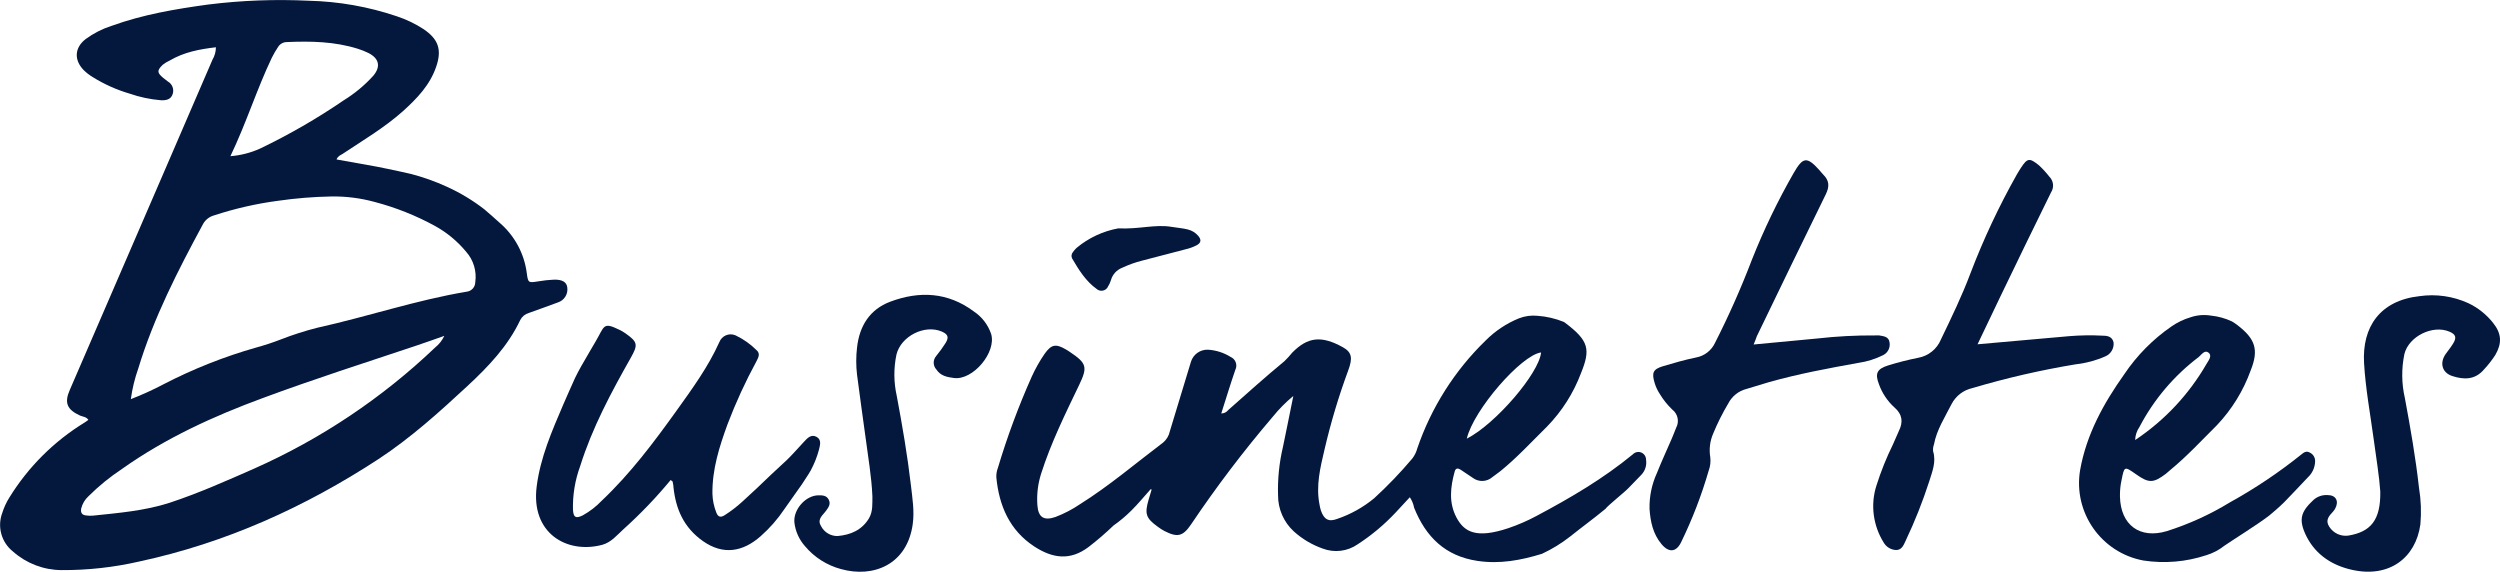
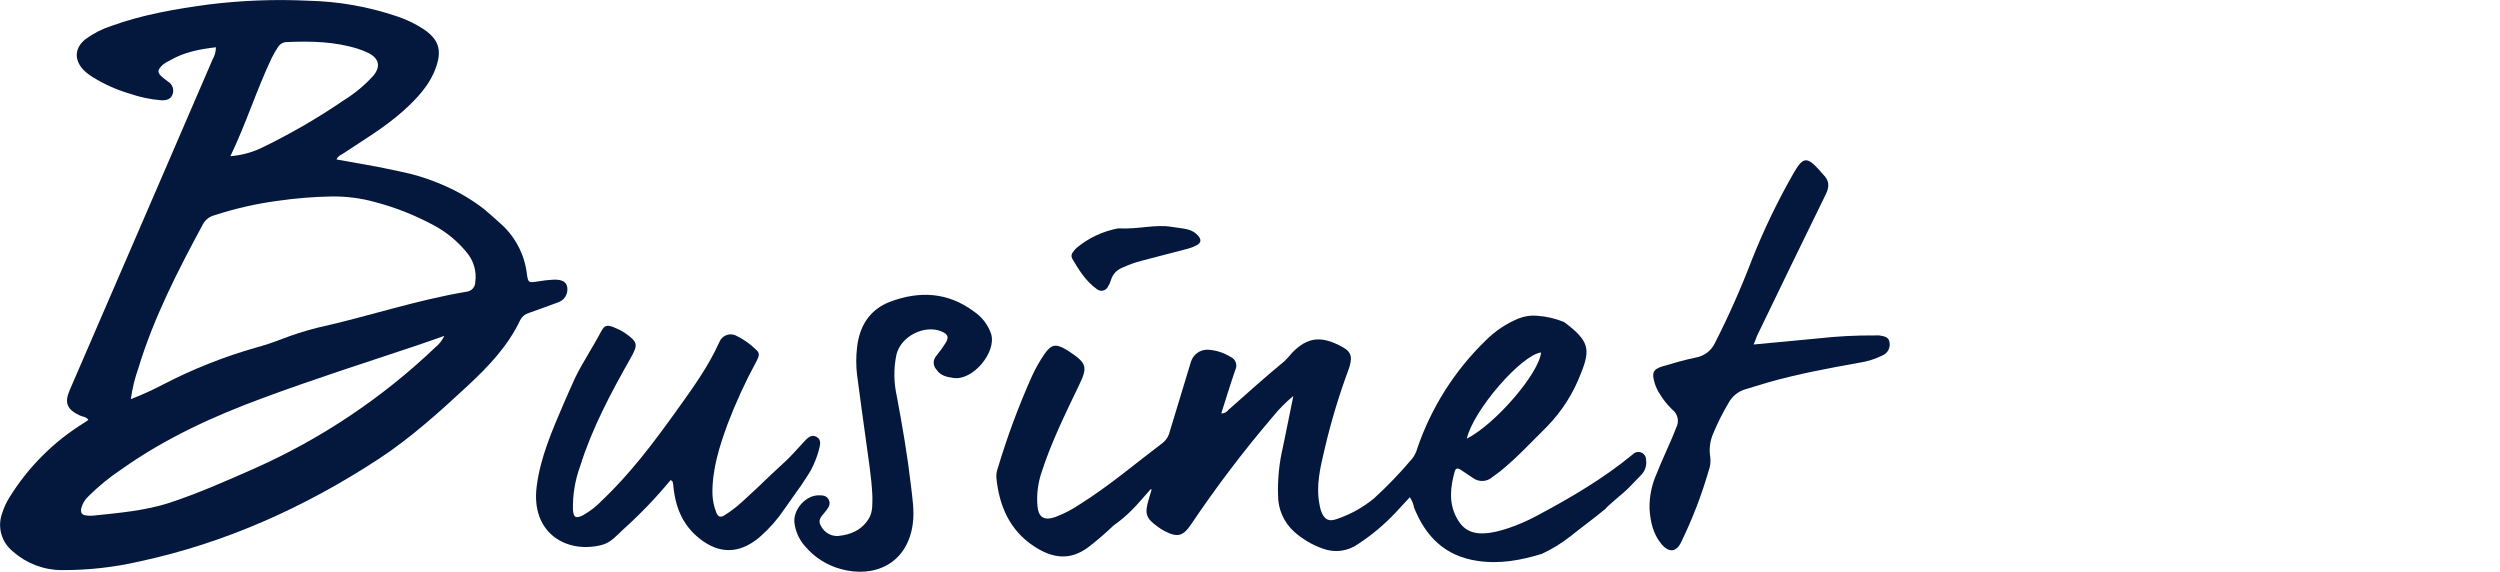
<svg xmlns="http://www.w3.org/2000/svg" width="708" height="162" overflow="hidden">
  <defs>
    <clipPath id="clip0">
      <rect x="303" y="20" width="708" height="162" />
    </clipPath>
  </defs>
  <g clip-path="url(#clip0)" transform="translate(-303 -20)">
    <path d="M99.056 49.011 110.47 51.053C111.539 51.248 112.609 51.491 113.679 51.71 115.502 52.074 118.76 52.792 120.06 53.095 123.585 54.004 127.023 55.224 130.332 56.742 134.088 58.444 137.632 60.578 140.895 63.099 142.366 64.315 143.776 65.616 145.21 66.892 149.489 70.546 152.251 75.665 152.953 81.248 153.306 83.983 153.439 83.934 156.235 83.496 157.674 83.247 159.128 83.089 160.587 83.022 163.018 82.95 164.234 83.703 164.416 85.247 164.67 87.113 163.548 88.892 161.754 89.465 159.019 90.486 156.272 91.458 153.525 92.443 152.473 92.741 151.592 93.463 151.093 94.436 147.593 101.839 142.05 107.625 136.142 113.107 128.168 120.498 120.085 127.779 110.968 133.772 90.085 147.398 67.658 157.512 43.189 162.763 35.981 164.415 28.606 165.232 21.211 165.194 16.135 165.176 11.239 163.309 7.439 159.943 4.172 157.367 2.935 152.979 4.376 149.076 4.863 147.509 5.553 146.014 6.43 144.627 11.78 135.974 19.093 128.703 27.775 123.403 28.079 123.221 28.359 122.99 28.784 122.698 28.201 121.799 27.204 121.811 26.451 121.483 22.707 119.793 21.916 117.836 23.533 114.189 32.447 93.582 41.361 72.986 50.275 52.403 54.838 41.868 59.388 31.333 63.926 20.798 64.561 19.732 64.896 18.514 64.898 17.273 60.316 17.808 55.879 18.647 51.88 20.993 51.149 21.317 50.462 21.733 49.838 22.233 48.172 23.849 48.221 24.469 49.996 25.952 50.421 26.305 50.847 26.645 51.296 26.961 52.544 27.663 53.116 29.154 52.658 30.51 52.16 32.103 50.701 32.334 49.303 32.261 46.29 32.011 43.321 31.382 40.466 30.389 36.784 29.313 33.267 27.739 30.012 25.709 29.072 25.146 28.203 24.472 27.423 23.703 24.664 20.835 24.87 17.37 28.018 14.951 30.234 13.327 32.697 12.071 35.312 11.232 44.198 8.011 53.484 6.442 62.759 5.178 72.18 4.008 81.684 3.65 91.167 4.109 99.664 4.304 108.082 5.788 116.134 8.509 118.813 9.393 121.366 10.619 123.731 12.156 127.901 14.988 128.946 17.942 127.293 22.755 125.53 27.958 121.835 31.775 117.909 35.324 112.645 40.016 106.568 43.59 100.721 47.48 100.162 47.832 99.493 48.002 99.056 49.011ZM93.671 96.612C107.735 93.513 121.628 88.808 135.85 86.438 137.258 86.313 138.341 85.141 138.354 83.727 138.803 80.606 137.846 77.446 135.741 75.097 133.281 72.131 130.283 69.656 126.904 67.804 121.526 64.87 115.811 62.601 109.886 61.045 105.849 59.935 101.674 59.411 97.487 59.489 92.475 59.584 87.474 59.99 82.512 60.705 76.368 61.517 70.313 62.897 64.424 64.826 63.087 65.173 61.95 66.051 61.276 67.257 54.153 80.421 47.309 93.707 42.933 108.099 41.928 110.928 41.215 113.853 40.806 116.827 43.944 115.616 47.008 114.224 49.984 112.658 58.41 108.294 67.256 104.792 76.385 102.204 78.704 101.572 80.988 100.821 83.229 99.955 86.636 98.623 90.124 97.507 93.671 96.612ZM129.59 98.922C126.697 99.931 124.254 100.83 121.774 101.645 107.188 106.507 92.601 111.175 78.294 116.474 64.194 121.653 50.64 127.852 38.327 136.555 34.901 138.819 31.709 141.416 28.797 144.311 27.781 145.244 27.066 146.459 26.742 147.799 26.56 148.893 26.924 149.598 28.091 149.72 28.723 149.811 29.363 149.835 30 149.793 37.293 149.027 44.696 148.431 51.783 146.146 60.024 143.435 67.925 139.91 75.863 136.422 94.737 128.031 112.031 116.461 126.989 102.216 128.094 101.328 128.983 100.202 129.59 98.922ZM69.007 48.087C71.919 47.861 74.77 47.129 77.431 45.924 85.659 41.981 93.575 37.418 101.11 32.273 104.22 30.358 107.043 28.013 109.497 25.308 111.637 22.719 111.126 20.446 108.111 18.902 107.124 18.416 106.1 18.009 105.048 17.686 98.521 15.644 91.787 15.511 85.016 15.802 83.99 15.796 83.036 16.326 82.5 17.2 81.843 18.182 81.25 19.205 80.725 20.263 76.471 29.173 73.517 38.703 69.007 48.087Z" fill="#04183E" transform="matrix(1 0 0 1.001 299.244 16.095)" />
    <path d="M329.622 142.305C327.823 144.311 326.109 146.414 324.189 148.31 322.62 149.875 320.921 151.304 319.107 152.576 316.864 154.728 314.507 156.757 312.045 158.654 306.915 162.52 301.944 161.985 296.571 158.448 289.667 153.889 286.701 146.985 285.923 138.999 285.874 138.083 286.019 137.168 286.348 136.312 288.991 127.484 292.202 118.835 295.963 110.421 296.986 108.17 298.206 106.014 299.61 103.979 301.482 101.341 302.758 101.086 305.615 102.763 306.016 102.982 306.393 103.237 306.77 103.492 311.51 106.665 311.814 107.735 309.383 112.791 305.432 121.021 301.385 129.189 298.601 137.917 297.682 140.792 297.324 143.817 297.544 146.827 297.787 150.267 299.367 151.288 302.649 150.17 305.116 149.231 307.467 148.007 309.65 146.523 317.941 141.32 325.38 134.975 333.171 129.092 334.149 128.263 334.816 127.128 335.068 125.871 337.061 119.331 339.051 112.787 341.036 106.24 341.69 104.155 343.654 102.763 345.838 102.836 348.114 102.971 350.32 103.673 352.256 104.878 353.615 105.457 354.247 107.027 353.668 108.386 353.649 108.433 353.628 108.479 353.605 108.525 352.207 112.548 350.979 116.632 349.618 120.875 350.39 120.885 351.12 120.529 351.587 119.914 356.85 115.259 362.077 110.567 367.499 106.094 368.288 105.328 369.03 104.516 369.723 103.663 374.111 99.189 378.025 98.8 384.042 102.131 386.656 103.577 386.863 105.243 385.562 108.731 382.876 115.996 380.647 123.421 378.888 130.964 377.673 136.142 376.36 141.333 377.466 146.766 377.555 147.305 377.68 147.837 377.843 148.358 378.694 150.79 379.97 151.653 382.45 150.705 386.258 149.412 389.801 147.44 392.904 144.882 396.744 141.37 400.354 137.614 403.71 133.638 404.379 132.771 404.866 131.78 405.144 130.721 409.102 119.163 415.743 108.707 424.52 100.21 427.213 97.511 430.421 95.382 433.953 93.95 435.616 93.309 437.407 93.068 439.18 93.245 441.744 93.427 444.263 94.013 446.644 94.984L446.935 95.178C453.767 100.32 454.229 102.727 451.494 109.473 449.366 115.126 446.088 120.275 441.866 124.594 437.503 128.885 433.358 133.407 428.605 137.248 427.9 137.82 427.122 138.306 426.405 138.877 424.834 140.262 422.506 140.348 420.837 139.084 419.683 138.342 418.576 137.552 417.422 136.799 416.704 136.337 416.024 136.239 415.732 137.273 414.516 141.673 413.982 146.073 416.23 150.316 418.479 154.558 422.004 156.296 430.914 153.33 433.686 152.394 436.373 151.227 438.949 149.841 448.491 144.773 457.802 139.327 466.165 132.447 466.992 131.574 468.368 131.536 469.241 132.362 469.682 132.779 469.927 133.36 469.921 133.966 470.167 135.531 469.663 137.119 468.56 138.257 467.344 139.473 466.129 140.749 464.913 142.013 463.917 143.083 458.75 147.216 458.471 147.824 454.824 150.826 451.943 152.88 448.382 155.725 445.926 157.645 443.259 159.277 440.432 160.587 434.452 162.422 428.434 163.541 422.114 162.58 413.009 161.207 407.527 155.761 404.233 147.544 404.035 146.483 403.621 145.473 403.017 144.578 401.632 146.061 400.282 147.508 398.945 148.966 395.753 152.356 392.166 155.352 388.26 157.888 385.361 159.904 381.654 160.358 378.354 159.104 375.327 158.044 372.542 156.391 370.161 154.242 367.298 151.611 365.678 147.894 365.7 144.007 365.561 139.395 366.032 134.784 367.098 130.295 368.07 125.676 368.982 121.045 370.027 115.927 367.913 117.672 365.979 119.622 364.253 121.75 355.953 131.46 348.218 141.639 341.085 152.236 338.775 155.64 337.244 156.029 333.548 154.145 332.88 153.792 332.242 153.386 331.64 152.929 328.273 150.498 327.872 149.282 329.039 145.283 329.318 144.323 329.61 143.363 329.902 142.402ZM419.148 128.01C427.328 123.841 439.63 109.485 440.189 103.614 434.573 104.355 421.044 119.89 419.148 128.01Z" fill="#04183E" transform="matrix(1 0 0 1.001 299.244 16.095)" />
    <path d="M193.699 139.692C189.591 144.658 185.123 149.315 180.328 153.622 178.468 155.311 176.827 157.378 174.25 158.059 164.234 160.672 154.023 154.728 155.749 141.478 156.794 133.334 160.052 125.871 163.261 118.383 164.343 115.867 165.473 113.375 166.592 110.871 166.932 110.129 167.905 108.306 168.318 107.577 169.837 104.866 171.892 101.499 172.487 100.417 174.979 96.175 174.493 94.947 179.027 97.135 179.689 97.438 180.32 97.804 180.911 98.229 184.363 100.66 184.485 101.438 182.406 105.097 176.827 114.955 171.466 124.935 168.063 135.777 166.61 139.724 165.917 143.911 166.02 148.115 166.166 150.303 166.798 150.68 168.792 149.708 170.793 148.6 172.612 147.194 174.189 145.538 182.26 137.917 188.885 129.092 195.328 120.121 199.789 113.897 204.323 107.698 207.483 100.672 208.18 98.905 210.178 98.037 211.945 98.734 212.083 98.788 212.216 98.85 212.345 98.922 214.397 99.928 216.273 101.258 217.9 102.86 219.116 103.845 218.618 104.902 218.022 106.045 214.882 111.814 212.133 117.788 209.793 123.926 207.471 130.283 205.429 136.701 205.514 143.594 205.57 145.419 205.944 147.221 206.62 148.918 207.106 150.194 207.836 150.364 208.942 149.683 210.714 148.559 212.387 147.282 213.938 145.867 216.697 143.35 219.444 140.81 222.118 138.196 223.152 137.2 225.254 135.255 226.531 134.1 227.54 133.164 229.643 130.854 231.502 128.825 232.463 127.779 233.52 126.685 235.015 127.5 236.511 128.314 235.976 129.931 235.684 131.146 235.136 133.177 234.357 135.139 233.362 136.993 232.451 138.598 231.782 139.424 230.761 141.065 230.372 141.661 227.114 146.134 225.899 147.933 224.002 150.758 221.751 153.328 219.201 155.579 214.144 160.052 208.565 161.025 202.815 156.977 197.406 153.16 195.133 147.945 194.477 141.697 194.477 141.15 194.319 140.615 194.221 140.081 194.124 140.044 194.015 139.995 193.699 139.692Z" fill="#04183E" transform="matrix(1 0 0 1.001 299.244 16.095)" />
-     <path d="M604.131 143.63 604.131 144.444C604.325 152.418 609.722 156.454 617.393 154.169 623.66 152.187 629.665 149.452 635.273 146.025 642.382 142.102 649.142 137.575 655.476 132.495 656.217 131.876 656.91 131.389 657.907 131.948 658.838 132.396 659.423 133.346 659.402 134.38 659.368 136.137 658.612 137.804 657.311 138.987 654.965 141.418 653.154 143.448 650.674 145.952 649.252 147.386 646.76 149.477 646.371 149.781 643.247 152.212 635.431 157.074 633.717 158.29 632.192 159.499 630.451 160.411 628.588 160.976 622.854 162.875 616.752 163.391 610.78 162.483 598.807 160.276 590.822 148.865 592.85 136.859 594.662 126.734 599.5 118.006 605.359 109.765 608.929 104.46 613.464 99.875 618.73 96.248 620.383 95.101 622.209 94.227 624.139 93.659 625.976 93.034 627.938 92.872 629.852 93.184 631.929 93.391 633.956 93.95 635.845 94.838 636.393 95.162 636.92 95.519 637.425 95.907 642.469 99.785 643.503 102.86 641.144 108.719 639.061 114.481 635.808 119.749 631.59 124.193 627.251 128.508 623.081 133.018 618.365 136.884 617.94 137.236 617.538 137.601 617.149 137.929 613.588 140.628 612.287 140.64 608.641 138.051 605.346 135.753 605.371 135.765 604.568 139.789 604.292 141.051 604.147 142.338 604.131 143.63ZM608.422 128.399C616.739 122.874 623.661 115.497 628.649 106.847 629.208 105.887 630.314 104.586 629.232 103.687 628.15 102.787 627.251 104.21 626.436 104.902 619.446 110.181 613.712 116.944 609.649 124.704 608.89 125.789 608.468 127.074 608.434 128.399Z" fill="#04183E" transform="matrix(1 0 0 1.001 299.244 16.095)" />
    <path d="M500.383 101.365C506.68 100.77 512.539 100.235 518.446 99.663 523.89 99.047 529.366 98.758 534.844 98.8 535.209 98.776 535.574 98.776 535.938 98.8 537.154 99.019 538.637 99.092 538.868 100.733 539.155 102.218 538.413 103.711 537.057 104.38 534.847 105.48 532.475 106.219 530.031 106.568 521.522 108.099 513.013 109.68 504.65 112.038L498.378 113.934C496.137 114.496 494.25 115.998 493.199 118.055 491.569 120.782 490.143 123.626 488.933 126.564 488.016 128.665 487.729 130.987 488.106 133.249 488.263 134.522 488.113 135.814 487.668 137.017 485.662 143.944 483.066 150.686 479.913 157.171 478.54 160.125 476.412 160.405 474.261 157.803 471.891 154.959 471.137 151.47 470.906 147.86 470.826 144.379 471.536 140.925 472.985 137.759 474.297 134.453 475.805 131.231 477.215 127.961 477.652 126.965 478.029 125.931 478.43 124.947 479.397 123.194 478.937 120.999 477.348 119.781 475.96 118.458 474.758 116.953 473.775 115.308 473.173 114.388 472.703 113.39 472.377 112.342 471.465 109.339 471.854 108.355 474.808 107.479 477.762 106.604 480.886 105.692 484.046 105.048 486.42 104.629 488.439 103.077 489.455 100.891 493.343 93.252 496.824 85.412 499.885 77.406 503.248 68.933 507.212 60.712 511.749 52.804 514.374 48.258 515.493 48.148 519.042 52.074 519.407 52.475 519.723 52.95 520.099 53.29 521.813 54.992 521.923 56.657 520.805 58.906 514.216 72.277 507.774 85.648 501.295 99.019 501.064 99.675 500.809 100.381 500.383 101.365Z" fill="#04183E" transform="matrix(1 0 0 1.001 299.244 16.095)" />
-     <path d="M563.799 101.304C572.745 100.514 581.266 99.785 589.775 99.007 592.867 98.752 595.974 98.703 599.074 98.861 600.423 98.861 601.906 99.019 602.32 100.757 602.506 102.436 601.573 104.039 600.022 104.708 597.35 105.889 594.513 106.651 591.611 106.969 581.715 108.604 571.932 110.853 562.316 113.703 559.798 114.265 557.655 115.905 556.457 118.188 554.56 121.92 552.239 125.482 551.449 129.663 551.23 130.266 551.146 130.909 551.206 131.547 552.142 134.574 550.975 137.297 550.124 140.056 548.271 145.786 546.046 151.39 543.462 156.831 542.879 158.046 542.393 159.517 540.727 159.517 539.229 159.454 537.872 158.609 537.154 157.293 535.711 154.958 534.779 152.344 534.419 149.623 534.041 146.81 534.298 143.947 535.172 141.247 536.441 137.246 538.009 133.344 539.864 129.578 540.448 128.363 540.934 127.062 541.518 125.822 542.733 123.391 542.575 121.191 540.302 119.209 538.321 117.429 536.81 115.187 535.902 112.682 534.686 109.594 535.294 108.282 538.442 107.297 541.239 106.429 544.08 105.707 546.951 105.133 549.862 104.63 552.309 102.665 553.43 99.931 556.396 93.768 559.386 87.629 561.793 81.211 565.471 71.578 569.863 62.233 574.933 53.254 575.286 52.621 575.675 52.038 576.076 51.394 577.923 48.574 578.507 48.525 581.181 50.664 582.25 51.658 583.238 52.735 584.135 53.886 585.338 55.074 585.533 56.949 584.597 58.359 579.735 68.168 574.994 78.026 570.217 87.885 568.102 92.273 566.035 96.624 563.799 101.304Z" fill="#04183E" transform="matrix(1 0 0 1.001 299.244 16.095)" />
    <path d="M250.818 144.323C250.587 138.756 249.602 133.273 248.897 127.767 248.095 121.811 247.22 115.855 246.466 109.898 246.168 107.354 246.168 104.784 246.466 102.24 247.134 96.163 250.04 91.434 255.899 89.246 264.152 86.159 272.187 86.547 279.517 91.993 281.817 93.514 283.548 95.754 284.44 98.363 286.02 103.565 279.298 111.551 273.913 110.846 272.005 110.591 270.133 110.275 268.917 108.415 267.956 107.357 267.929 105.749 268.856 104.659 269.841 103.461 270.75 102.202 271.579 100.891 272.552 99.287 272.199 98.46 270.473 97.706 265.611 95.616 258.901 99.019 257.637 104.197 256.822 108.051 256.847 112.035 257.71 115.879 259.29 124.29 260.749 132.739 261.733 141.247 262.147 144.894 262.754 148.468 262.244 152.187 260.651 163.687 251.036 167.455 241.92 164.902 237.917 163.832 234.343 161.552 231.685 158.375 230.046 156.515 229.017 154.199 228.731 151.738 228.366 148.091 231.891 144.031 235.587 144.031 236.656 144.031 237.811 144.031 238.443 145.247 239.075 146.462 238.443 147.35 237.799 148.261 237.641 148.48 237.471 148.699 237.288 148.905 236.316 150.024 235.234 151.13 236.28 152.747 237.177 154.503 238.999 155.593 240.972 155.555 244.618 155.226 247.852 153.901 249.882 150.486 251 148.492 250.781 146.414 250.818 144.323Z" fill="#04183E" transform="matrix(1 0 0 1.001 299.244 16.095)" />
-     <path d="M677.854 142.986C677.587 138.865 676.712 133.468 675.97 128.047 674.998 120.911 673.673 113.8 673.259 106.628 672.664 96.406 677.757 88.93 688.94 87.69 693.649 87.012 698.455 87.7 702.785 89.671 705.519 90.97 707.92 92.879 709.799 95.251 712.23 98.29 712.352 101 710.431 104.331 709.487 105.784 708.417 107.15 707.234 108.415 704.694 111.418 701.521 111.357 698.239 110.287 695.322 109.339 694.592 106.568 696.391 104.027 697.084 103.067 697.838 102.143 698.458 101.134 699.54 99.396 699.248 98.509 697.437 97.731 692.696 95.713 685.925 99.068 684.686 104.039 683.824 108.165 683.87 112.429 684.819 116.535 686.387 124.959 687.87 133.407 688.818 141.916 689.386 145.338 689.517 148.818 689.208 152.273 687.883 161.766 680.358 167.467 669.868 165.121 664.325 163.905 659.669 160.939 656.995 155.749 654.564 150.887 655.33 148.723 658.94 145.332 660.051 144.351 661.51 143.86 662.988 143.97 665.298 143.97 666.197 145.696 665.103 147.751 664.933 148.07 664.725 148.368 664.483 148.638 663.353 149.854 662.174 151.069 663.413 152.929 664.562 154.741 666.66 155.719 668.786 155.433 675.192 154.375 677.976 151.008 677.854 142.986Z" fill="#04183E" transform="matrix(1 0 0 1.001 299.244 16.095)" />
    <path d="M320.445 68.509C326.352 68.8 330.923 67.293 335.542 68.083 337.049 68.351 338.617 68.436 340.112 68.813 341.272 69.085 342.315 69.719 343.09 70.624 344.002 71.706 343.953 72.581 342.677 73.274 341.708 73.779 340.679 74.159 339.614 74.404 335.473 75.458 331.336 76.535 327.203 77.638 325.263 78.128 323.374 78.803 321.563 79.655 320.011 80.251 318.83 81.544 318.378 83.144 318.198 83.758 317.932 84.343 317.588 84.882 317.16 85.933 315.962 86.438 314.91 86.01 314.708 85.928 314.521 85.814 314.355 85.672 311.243 83.46 309.286 80.263 307.39 77.042 307.086 76.45 307.172 75.733 307.608 75.231 307.916 74.788 308.27 74.381 308.666 74.015 312.054 71.198 316.11 69.302 320.445 68.509Z" fill="#04183E" transform="matrix(1 0 0 1.001 299.244 16.095)" />
  </g>
</svg>